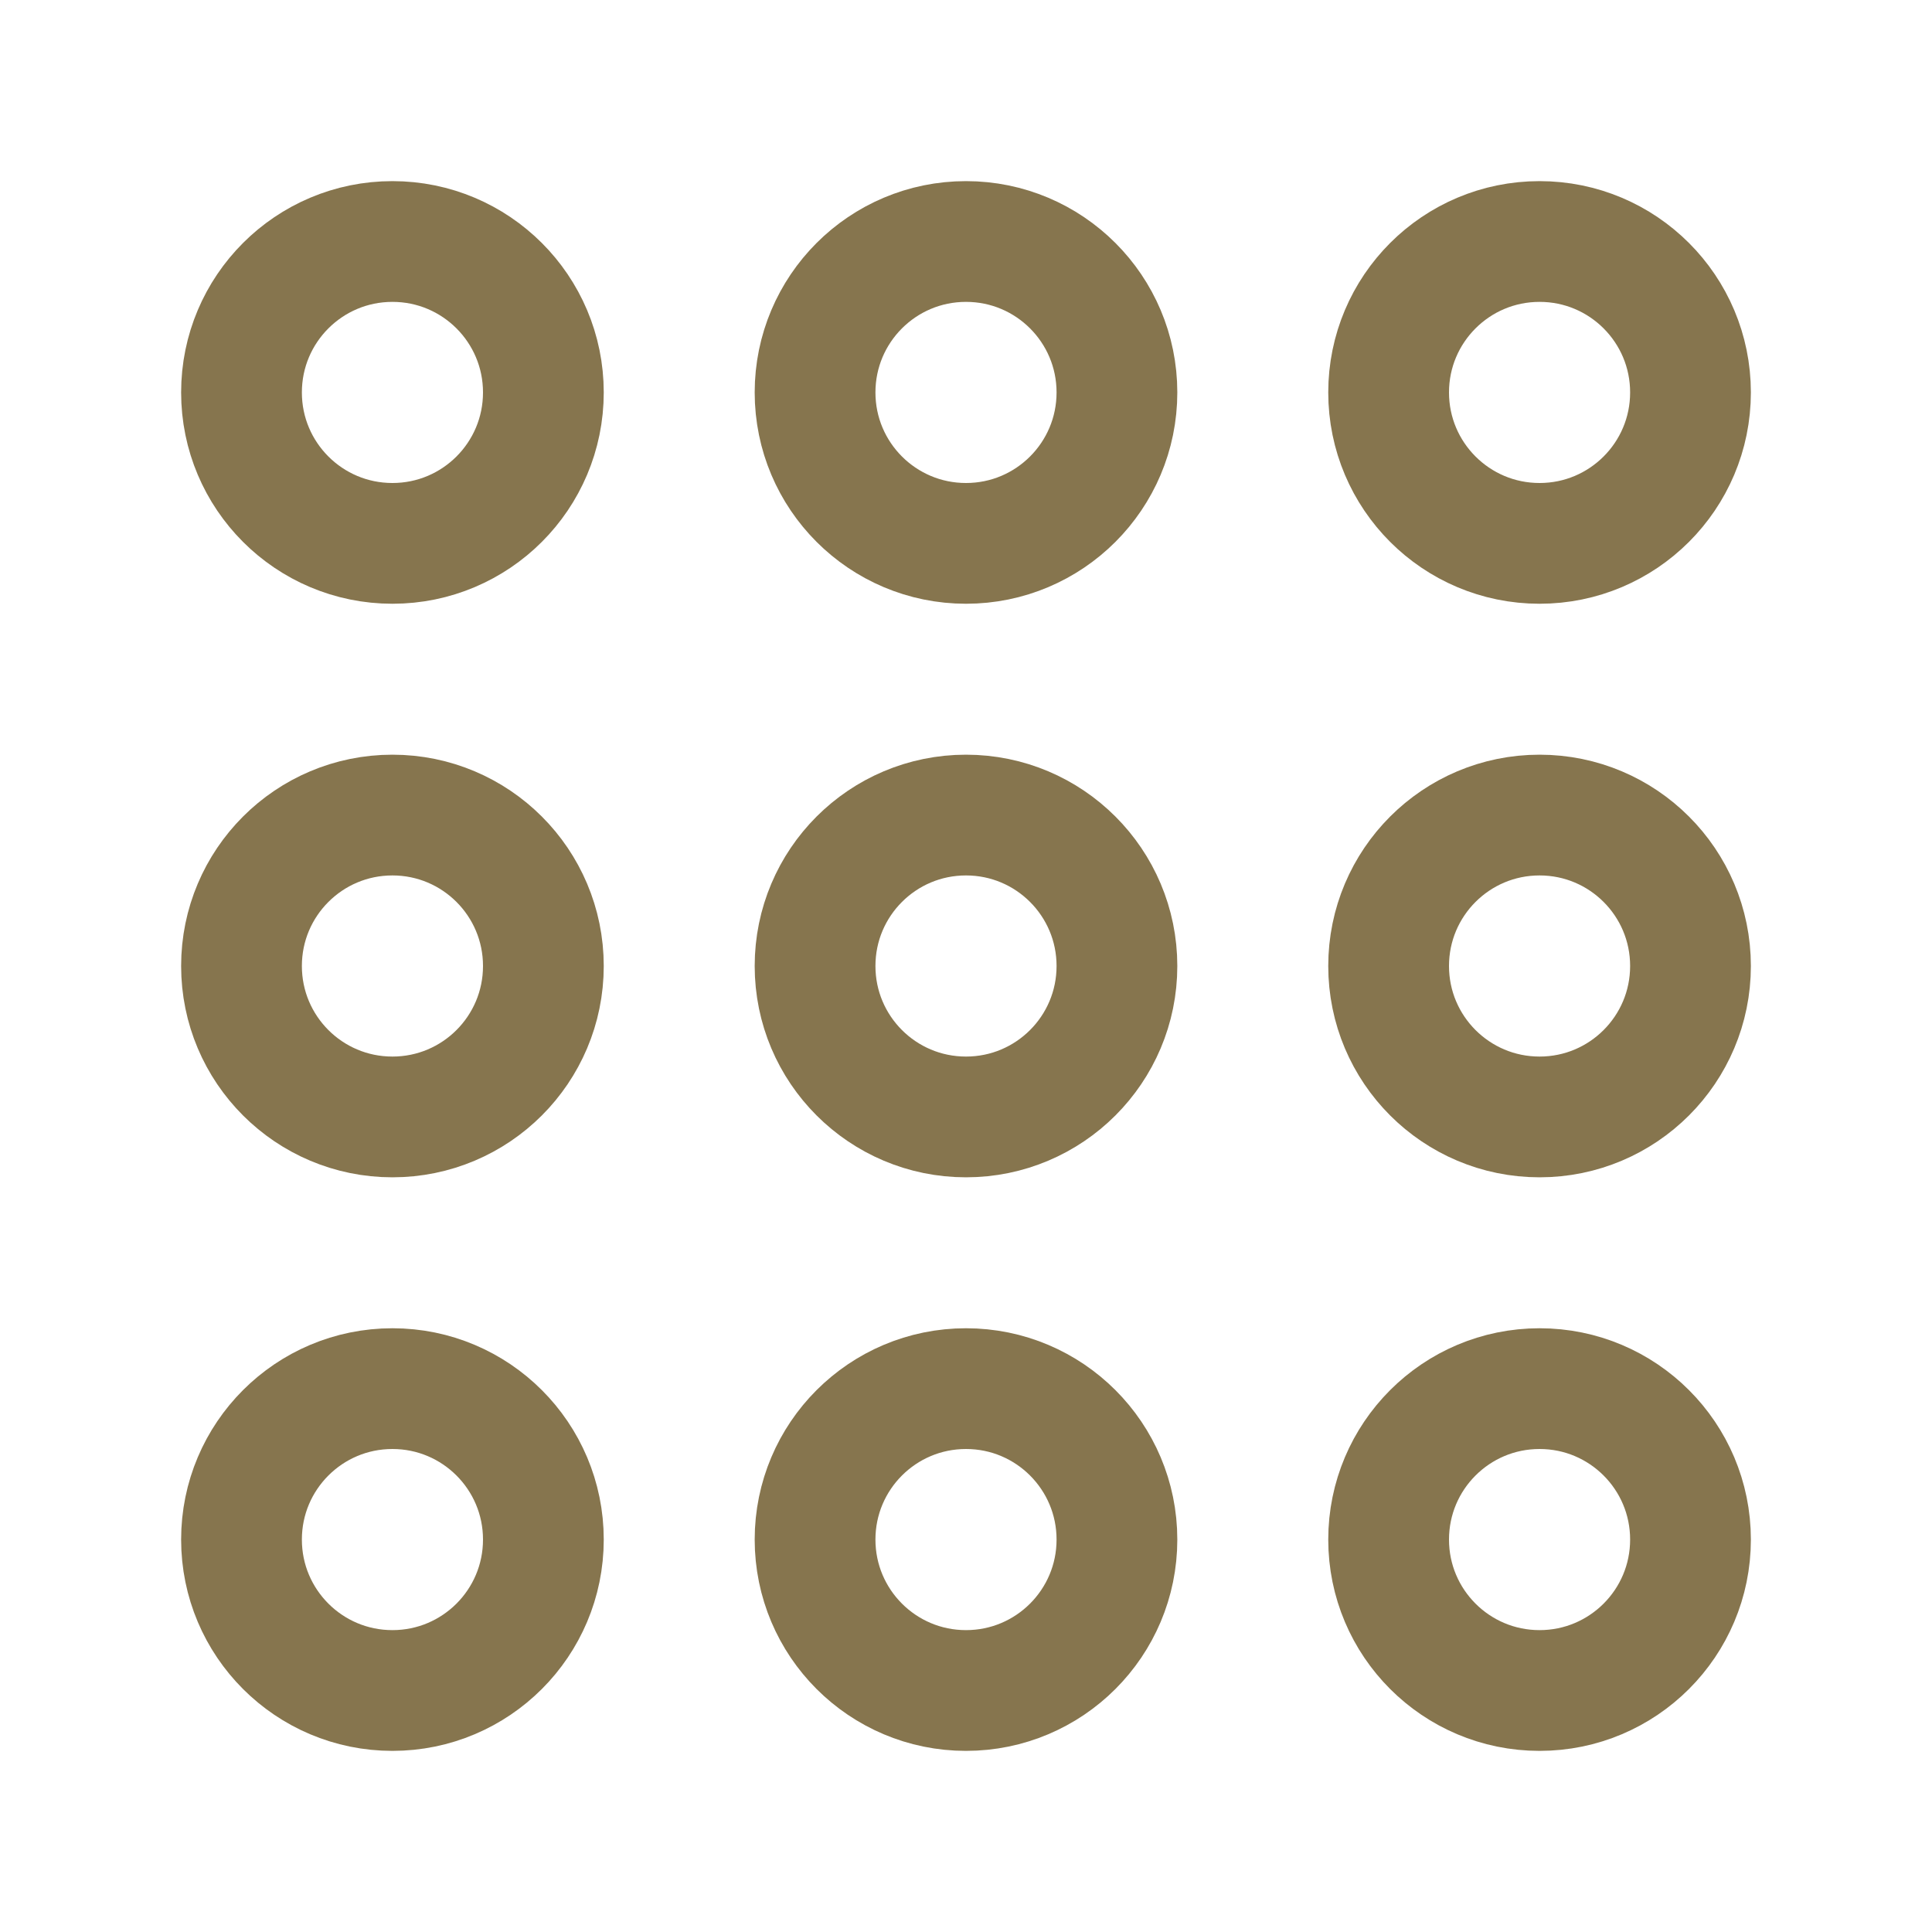
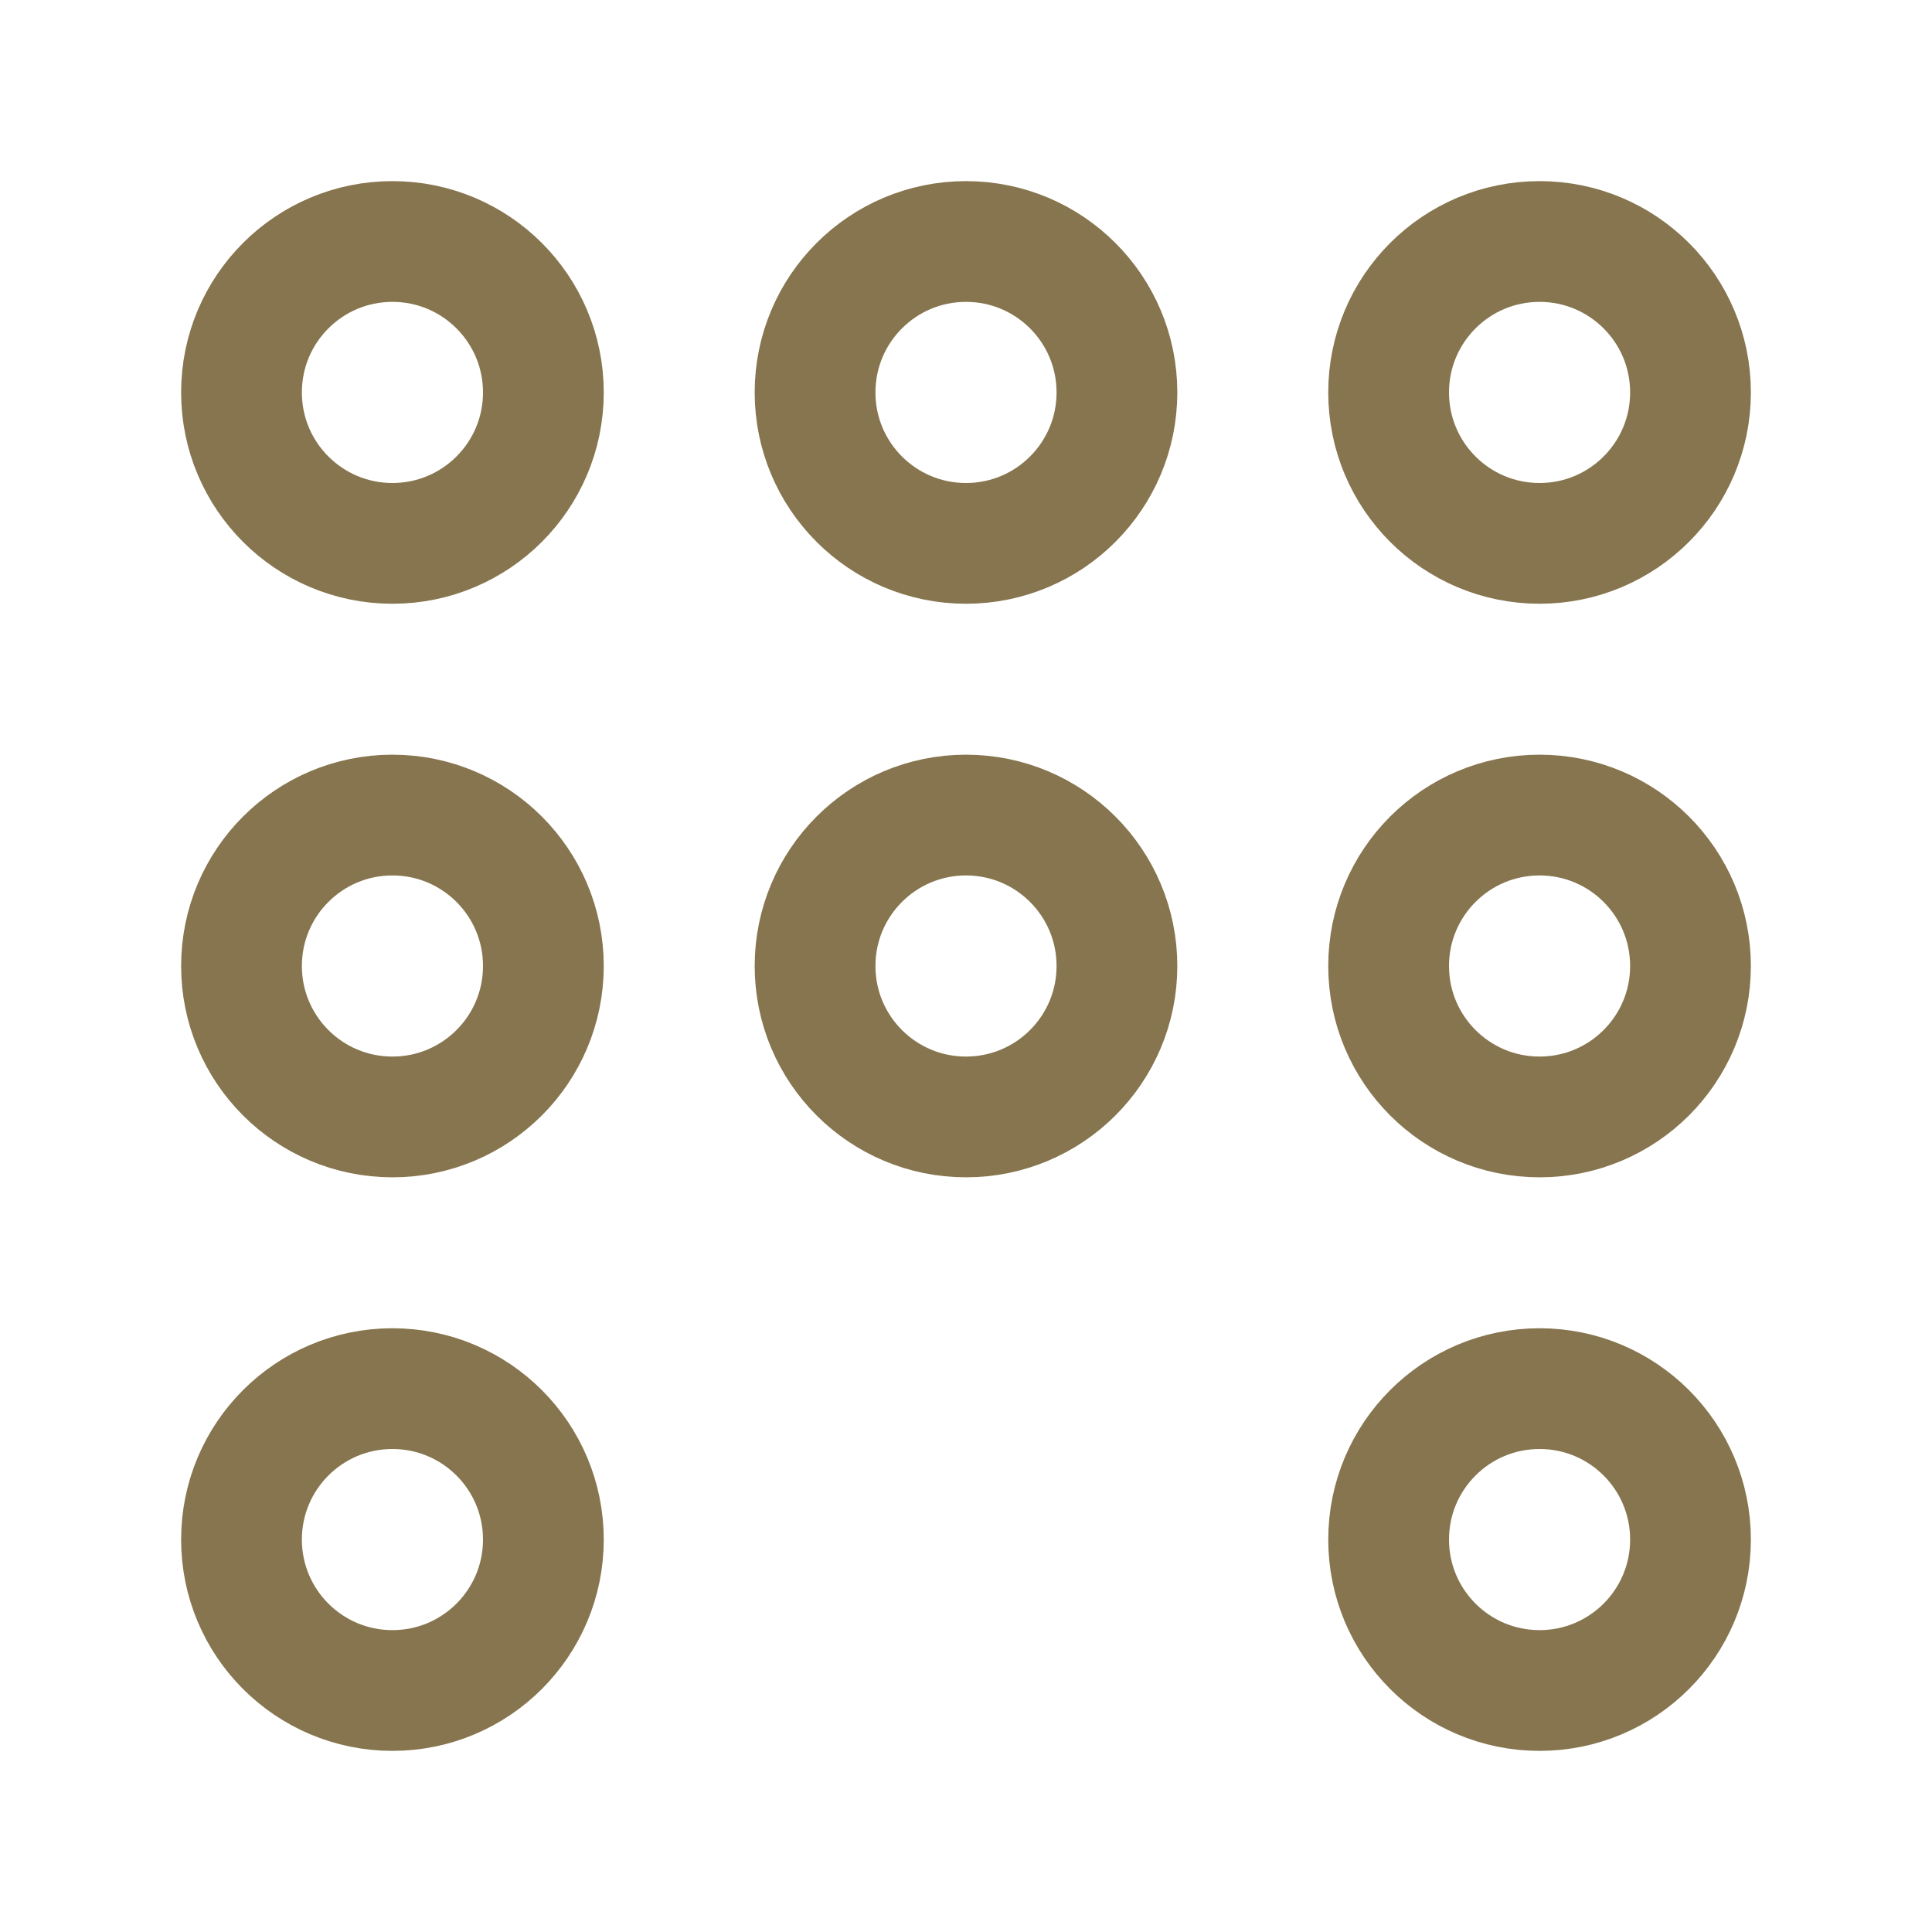
<svg xmlns="http://www.w3.org/2000/svg" id="Слой_1" x="0px" y="0px" viewBox="0 0 512 512" style="enable-background:new 0 0 512 512;" xml:space="preserve">
  <style type="text/css"> .st0{fill:none;stroke:#86754E;stroke-width:32;stroke-miterlimit:10;} .st1{fill:#86754E;} </style>
  <path class="st0" d="M104,64L104,64c22.1,0,40,17.9,40,40l0,0c0,22.1-17.9,40-40,40l0,0c-22.1,0-40-17.9-40-40l0,0 C64,81.9,81.9,64,104,64z" />
  <path class="st0" d="M256,64L256,64c22.1,0,40,17.9,40,40l0,0c0,22.1-17.9,40-40,40l0,0c-22.1,0-40-17.9-40-40l0,0 C216,81.9,233.9,64,256,64z" />
-   <path class="st0" d="M408,64L408,64c22.1,0,40,17.9,40,40l0,0c0,22.1-17.9,40-40,40l0,0c-22.1,0-40-17.9-40-40l0,0 C368,81.9,385.9,64,408,64z" />
+   <path class="st0" d="M408,64L408,64c22.1,0,40,17.9,40,40l0,0c0,22.1-17.9,40-40,40c-22.1,0-40-17.9-40-40l0,0 C368,81.9,385.9,64,408,64z" />
  <path class="st0" d="M104,216L104,216c22.1,0,40,17.9,40,40l0,0c0,22.1-17.9,40-40,40l0,0c-22.1,0-40-17.9-40-40l0,0 C64,233.9,81.9,216,104,216z" />
  <path class="st0" d="M256,216L256,216c22.1,0,40,17.9,40,40l0,0c0,22.1-17.9,40-40,40l0,0c-22.1,0-40-17.9-40-40l0,0 C216,233.9,233.9,216,256,216z" />
  <path class="st0" d="M408,216L408,216c22.1,0,40,17.9,40,40l0,0c0,22.1-17.9,40-40,40l0,0c-22.1,0-40-17.9-40-40l0,0 C368,233.9,385.9,216,408,216z" />
  <path class="st0" d="M104,368L104,368c22.1,0,40,17.9,40,40l0,0c0,22.1-17.9,40-40,40l0,0c-22.1,0-40-17.9-40-40l0,0 C64,385.9,81.9,368,104,368z" />
-   <path class="st0" d="M256,368L256,368c22.1,0,40,17.9,40,40l0,0c0,22.1-17.9,40-40,40l0,0c-22.1,0-40-17.9-40-40l0,0 C216,385.9,233.9,368,256,368z" />
  <path class="st0" d="M408,368L408,368c22.1,0,40,17.9,40,40l0,0c0,22.1-17.9,40-40,40l0,0c-22.1,0-40-17.9-40-40l0,0 C368,385.9,385.9,368,408,368z" />
  <path class="st1" d="M810.2,357L788,379.2c-9.4,9.4-24.6,9.4-33.9,0L559.7,184.9c-9.4-9.4-9.4-24.6,0-33.9L754.1-43.4 c9.4-9.4,24.6-9.4,33.9,0l22.2,22.2c9.5,9.5,9.3,25-0.4,34.3L689.3,127.9h287.4c13.3,0,24,10.7,24,24v32c0,13.3-10.7,24-24,24H689.3 l120.5,114.8C819.6,332,819.8,347.5,810.2,357L810.2,357z" />
</svg>